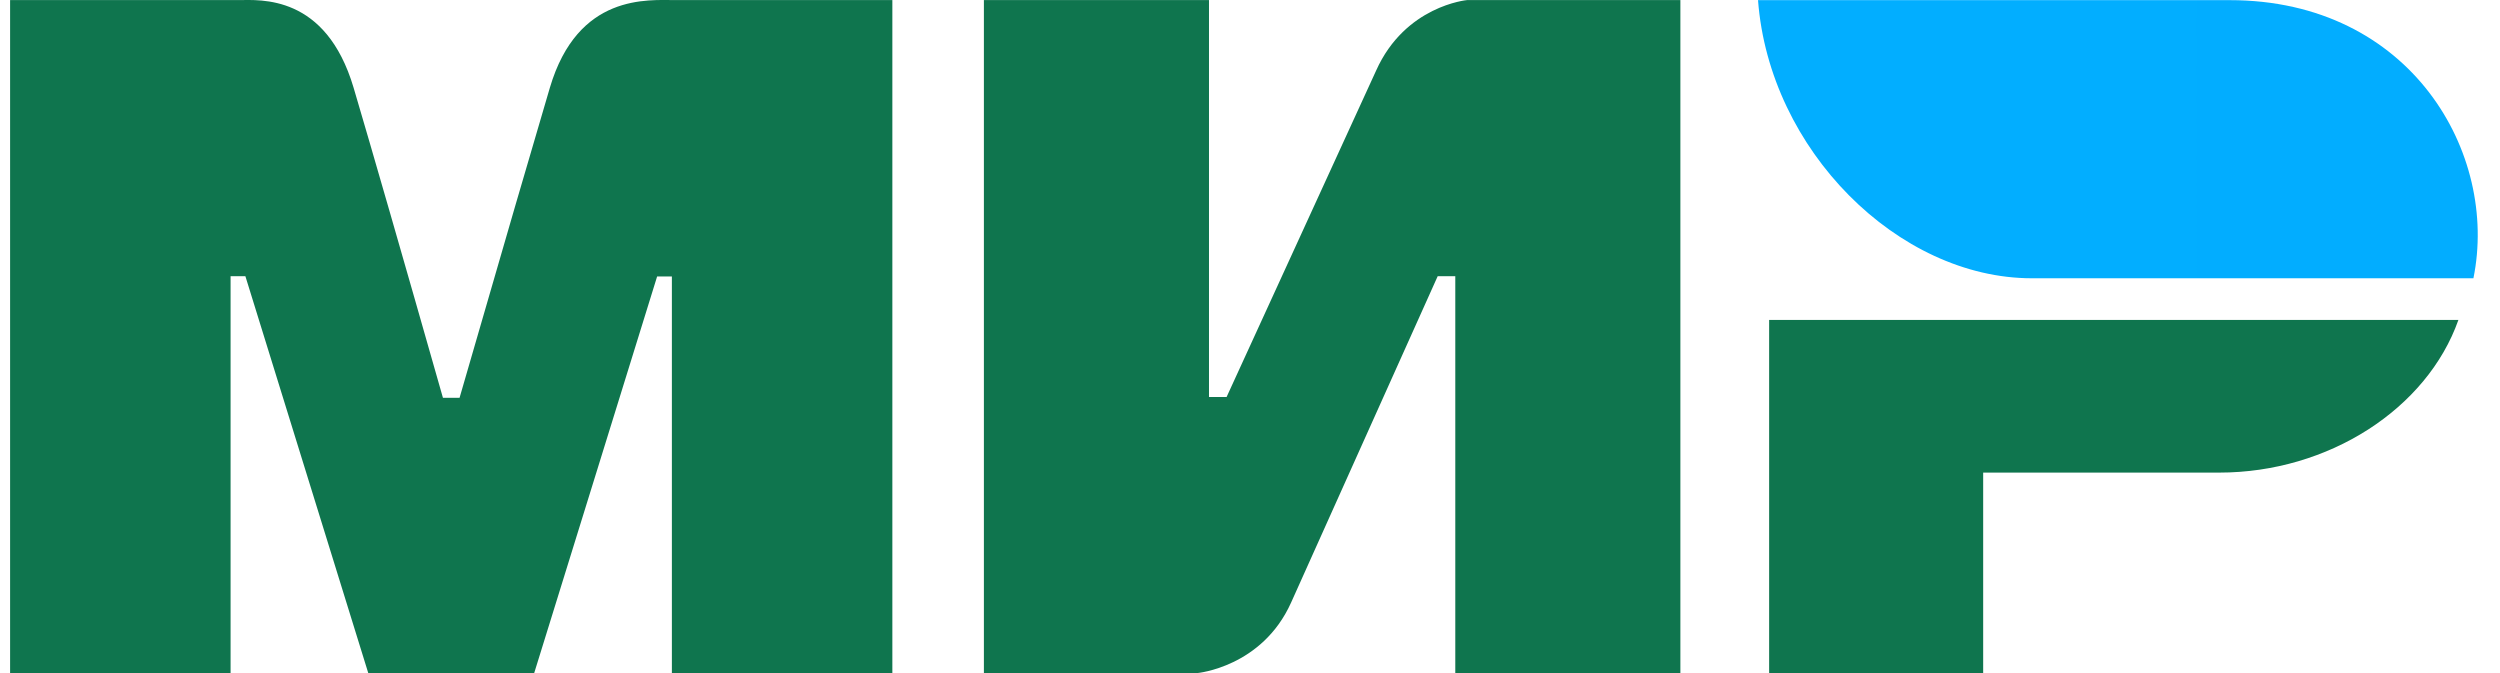
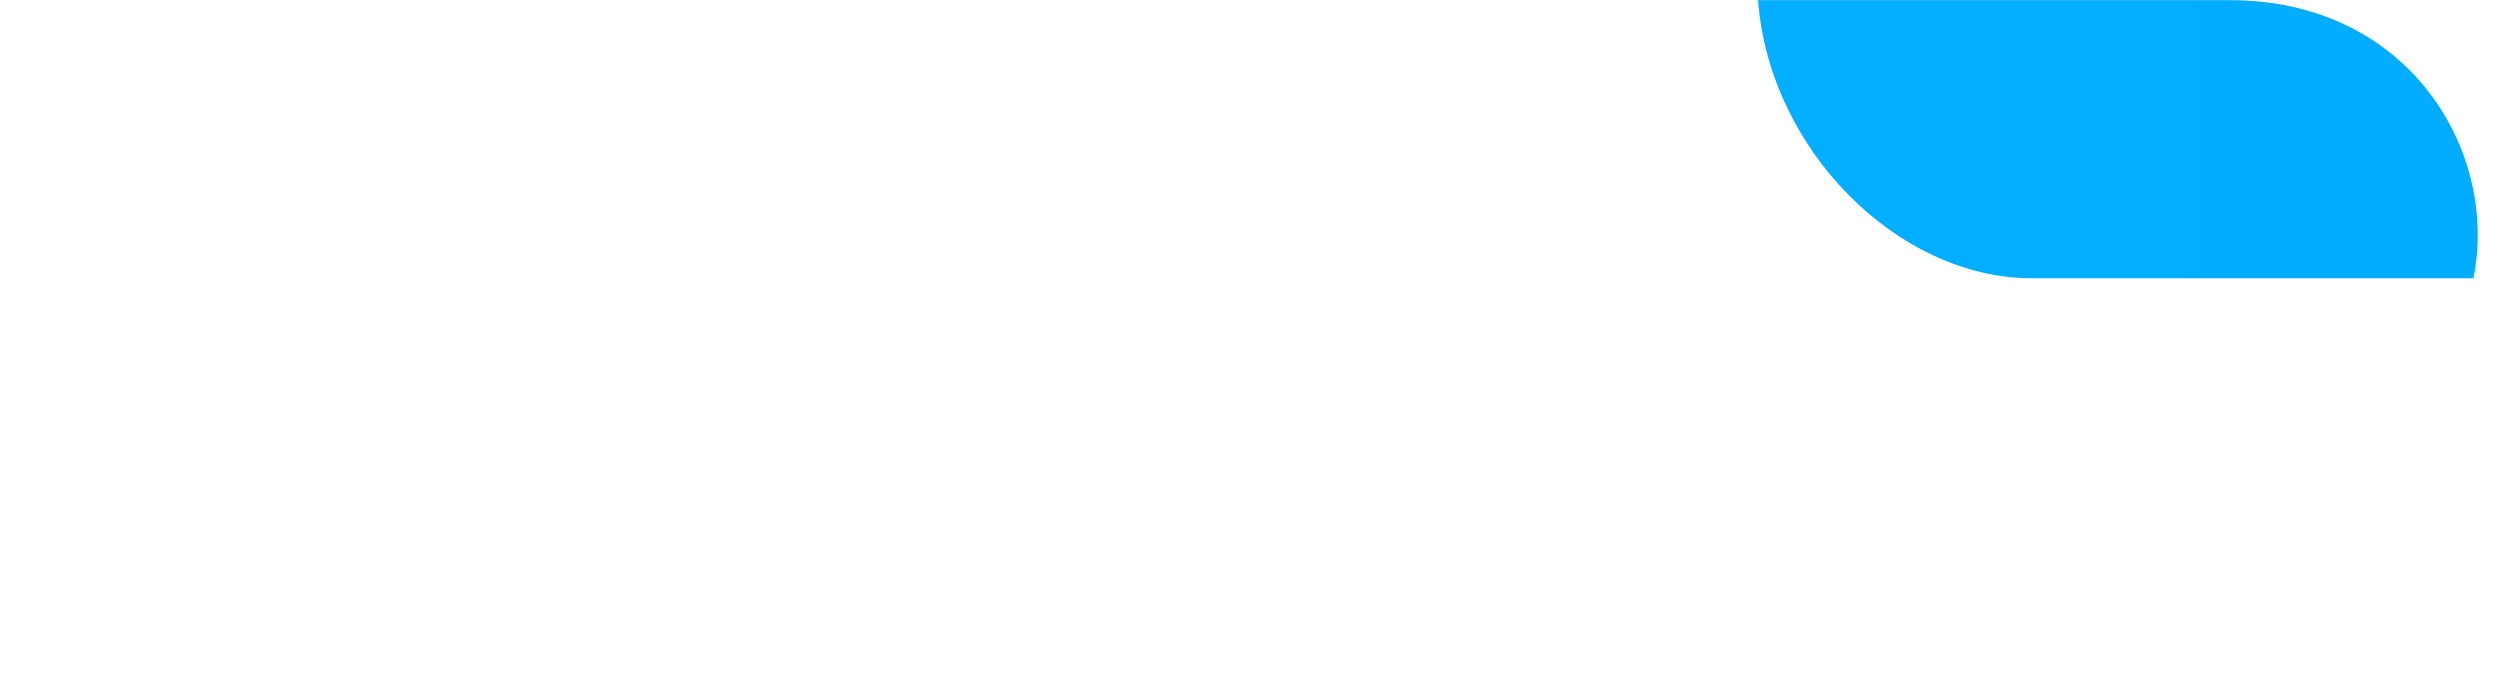
<svg xmlns="http://www.w3.org/2000/svg" width="52" height="14" viewBox="0 0 52 14" fill="none">
-   <path fill-rule="evenodd" clip-rule="evenodd" d="M4.956 0.002C5.415 -0 6.777 -0.123 7.355 1.825C7.743 3.137 8.363 5.287 9.213 8.274H9.559C10.47 5.125 11.096 2.975 11.437 1.825C12.02 -0.143 13.479 0.002 14.062 0.002L18.561 0.002V14H13.975V5.751H13.668L11.111 14H7.66L5.104 5.745H4.796V14H0.21V0.002L4.956 0.002ZM25.147 0.002V8.258H25.513L28.623 1.469C29.227 0.119 30.513 0.002 30.513 0.002H34.952V14H30.27V5.745H29.904L26.855 12.533C26.251 13.878 24.903 14 24.903 14H20.465V0.002H25.147ZM51.135 6.654C50.482 8.505 48.431 9.83 46.16 9.83H41.25V14H36.798V6.654H51.135Z" fill="#0F754E" />
  <path fill-rule="evenodd" clip-rule="evenodd" d="M46.378 0.003H36.567C36.8 3.12 39.484 5.788 42.262 5.788H51.447C51.977 3.197 50.152 0.003 46.378 0.003Z" fill="url(#paint0_linear_13890_4549)" />
  <defs>
    <linearGradient id="paint0_linear_13890_4549" x1="1533.59" y1="363.849" x2="36.567" y2="363.849" gradientUnits="userSpaceOnUse">
      <stop stop-color="#1F5CD7" />
      <stop offset="1" stop-color="#02AEFF" />
    </linearGradient>
  </defs>
</svg>